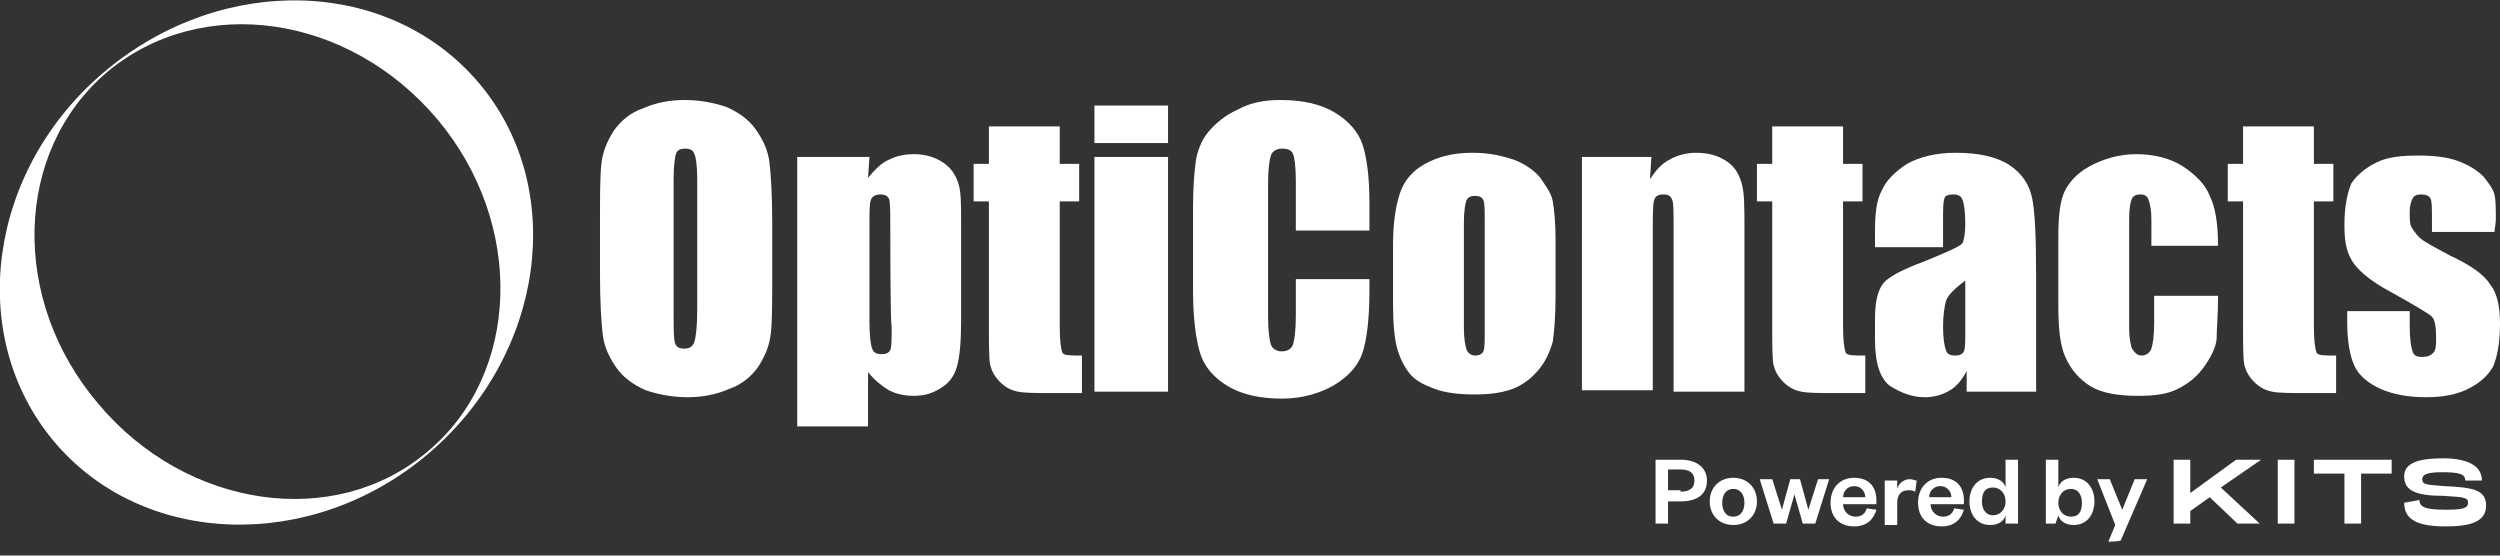
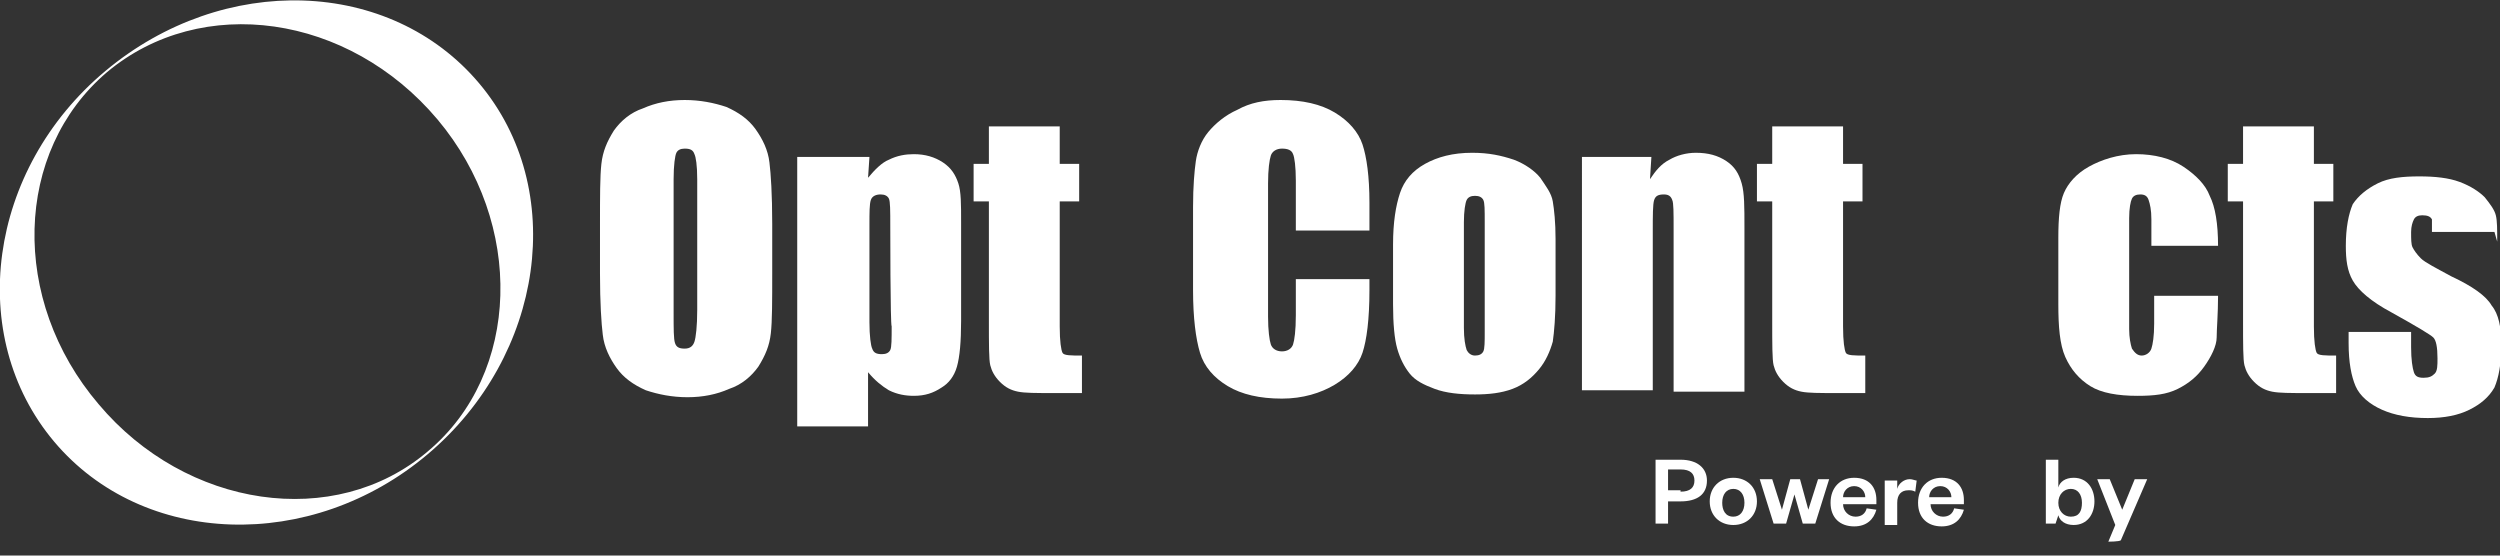
<svg xmlns="http://www.w3.org/2000/svg" xmlns:ns1="http://sodipodi.sourceforge.net/DTD/sodipodi-0.dtd" xmlns:ns2="http://www.inkscape.org/namespaces/inkscape" version="1.1" id="Layer_1" x="0px" y="0px" viewBox="0 0 180 40" style="enable-background:new 0 0 180 40;" xml:space="preserve">
  <rect x="0" y="0" width="180" height="40" fill="#333333" stroke="none" />
  <style type="text/css">
	.st0{fill:#FFFFFF;}
</style>
  <g>
    <ns1:namedview bordercolor="#666666" borderopacity="1" gridtolerance="10" guidetolerance="10" id="namedview2996" ns2:current-layer="text2994" ns2:cx="-15.932203" ns2:cy="67.118644" ns2:pageopacity="0" ns2:pageshadow="2" ns2:window-height="1137" ns2:window-maximized="1" ns2:window-width="1920" ns2:window-x="-8" ns2:window-y="-8" ns2:zoom="2.95" objecttolerance="10" pagecolor="#ffffff" showgrid="false">
		</ns1:namedview>
    <path class="st0" d="M34.5,6C28.1-1.6,16.1-2,7.6,5.1S-2.5,24.2,3.9,31.8c6.4,7.6,18.5,8,26.9,0.9S40.9,13.6,34.5,6z M30.8,32.5   c-6.7,5.7-17.4,4.1-23.7-3.4C0.7,21.6,1,10.9,7.7,5.2C14.5-0.5,25.1,1,31.5,8.6C37.8,16.1,37.5,26.9,30.8,32.5z" />
    <g id="text2994">
      <path id="path3011" class="st0" d="M55.6,19.6c0,2.1,0,3.5-0.1,4.4s-0.4,1.6-0.9,2.4c-0.5,0.7-1.2,1.3-2.1,1.6    c-0.9,0.4-1.9,0.6-3,0.6c-1.1,0-2.1-0.2-3-0.5c-0.9-0.4-1.6-0.9-2.1-1.6c-0.5-0.7-0.9-1.5-1-2.4c-0.1-0.8-0.2-2.3-0.2-4.4v-3.5    c0-2.1,0-3.5,0.1-4.4s0.4-1.6,0.9-2.4c0.5-0.7,1.2-1.3,2.1-1.6c0.9-0.4,1.9-0.6,3-0.6c1.1,0,2.1,0.2,3,0.5    c0.9,0.4,1.6,0.9,2.1,1.6c0.5,0.7,0.9,1.5,1,2.4c0.1,0.8,0.2,2.3,0.2,4.4V19.6z M50.2,12.9c0-1-0.1-1.6-0.2-1.8    c-0.1-0.3-0.3-0.4-0.7-0.4c-0.3,0-0.5,0.1-0.6,0.3s-0.2,0.9-0.2,1.9v9.6c0,1.2,0,1.9,0.1,2.2s0.3,0.4,0.7,0.4    c0.4,0,0.6-0.2,0.7-0.5s0.2-1.1,0.2-2.3L50.2,12.9L50.2,12.9z" />
      <path id="path3013" class="st0" d="M62.6,11.3l-0.1,1.5c0.5-0.6,1-1.1,1.5-1.3c0.6-0.3,1.2-0.4,1.8-0.4c0.8,0,1.5,0.2,2.1,0.6    c0.6,0.4,0.9,0.9,1.1,1.5s0.2,1.5,0.2,2.8v7.1c0,1.5-0.1,2.6-0.3,3.3s-0.6,1.2-1.1,1.5c-0.6,0.4-1.2,0.6-2,0.6    c-0.6,0-1.2-0.1-1.8-0.4c-0.5-0.3-1-0.7-1.5-1.3v3.9h-5.1V11.3H62.6z M64.1,16.2c0-1,0-1.7-0.1-1.9c-0.1-0.2-0.3-0.3-0.6-0.3    c-0.3,0-0.6,0.1-0.7,0.4s-0.1,0.9-0.1,1.8v7c0,1,0.1,1.7,0.2,1.9c0.1,0.3,0.3,0.4,0.7,0.4c0.3,0,0.5-0.1,0.6-0.3    c0.1-0.2,0.1-0.8,0.1-1.7C64.1,23.4,64.1,16.2,64.1,16.2z" />
      <path id="path3015" class="st0" d="M76.3,9.1v2.7h1.4v2.7h-1.4v9c0,1.1,0.1,1.7,0.2,1.9s0.6,0.2,1.4,0.2v2.7h-2.1    c-1.2,0-2,0-2.5-0.1c-0.5-0.1-0.9-0.3-1.3-0.7s-0.6-0.8-0.7-1.2s-0.1-1.5-0.1-3.2v-8.6h-1.1v-2.7h1.1V9.1    C71.2,9.1,76.3,9.1,76.3,9.1z" />
-       <path id="path3017" class="st0" d="M84.1,7.6v2.7h-5.3V7.6H84.1z M84.1,11.3v16.9h-5.3V11.3H84.1z" />
      <path id="path3019" class="st0" d="M98.6,16.6h-5.3V13c0-1-0.1-1.7-0.2-1.9c-0.1-0.3-0.4-0.4-0.8-0.4c-0.4,0-0.7,0.2-0.8,0.5    c-0.1,0.3-0.2,1-0.2,2v9.6c0,1,0.1,1.7,0.2,2s0.4,0.5,0.8,0.5c0.4,0,0.7-0.2,0.8-0.5s0.2-1,0.2-2.1v-2.6h5.3v0.8    c0,2.1-0.2,3.6-0.5,4.5c-0.3,0.9-1,1.7-2,2.3s-2.3,1-3.8,1c-1.6,0-2.9-0.3-3.9-0.9s-1.7-1.4-2-2.4c-0.3-1-0.5-2.5-0.5-4.5v-6    c0-1.5,0.1-2.6,0.2-3.3c0.1-0.7,0.4-1.5,0.9-2.1s1.2-1.2,2.1-1.6C90,7.4,91,7.2,92.2,7.2c1.6,0,2.9,0.3,3.9,0.9    c1,0.6,1.7,1.4,2,2.3s0.5,2.3,0.5,4.2C98.6,14.6,98.6,16.6,98.6,16.6z" />
      <path id="path3021" class="st0" d="M112,17.2v4.1c0,1.5-0.1,2.6-0.2,3.3c-0.2,0.7-0.5,1.4-1,2c-0.5,0.6-1.1,1.1-1.9,1.4    c-0.8,0.3-1.7,0.4-2.7,0.4c-1.1,0-2.1-0.1-2.9-0.4s-1.4-0.6-1.8-1.1c-0.4-0.5-0.7-1.1-0.9-1.8s-0.3-1.8-0.3-3.2v-4.3    c0-1.6,0.2-2.8,0.5-3.7c0.3-0.9,0.9-1.6,1.8-2.1c0.9-0.5,2-0.8,3.4-0.8c1.2,0,2.1,0.2,3,0.5c0.8,0.3,1.5,0.8,1.9,1.3    c0.4,0.6,0.8,1.1,0.9,1.7C111.9,15.1,112,16,112,17.2z M106.9,16c0-0.9,0-1.4-0.1-1.6s-0.3-0.3-0.6-0.3s-0.5,0.1-0.6,0.3    c-0.1,0.2-0.2,0.8-0.2,1.6v7.6c0,0.8,0.1,1.3,0.2,1.6c0.1,0.2,0.3,0.4,0.6,0.4c0.3,0,0.5-0.1,0.6-0.3s0.1-0.7,0.1-1.4L106.9,16    L106.9,16z" />
      <path id="path3023" class="st0" d="M118.9,11.3l-0.1,1.6c0.4-0.6,0.8-1.1,1.4-1.4c0.5-0.3,1.2-0.5,1.9-0.5c0.9,0,1.6,0.2,2.2,0.6    s0.9,0.9,1.1,1.6s0.2,1.7,0.2,3.2v11.8h-5.1V16.5c0-1.2,0-1.9-0.1-2.1c-0.1-0.3-0.3-0.4-0.6-0.4c-0.4,0-0.6,0.1-0.7,0.4    c-0.1,0.3-0.1,1.1-0.1,2.3v11.4h-5.1V11.3H118.9z" />
      <path id="path3025" class="st0" d="M132.7,9.1v2.7h1.4v2.7h-1.4v9c0,1.1,0.1,1.7,0.2,1.9s0.6,0.2,1.4,0.2v2.7h-2.1    c-1.2,0-2,0-2.5-0.1c-0.5-0.1-0.9-0.3-1.3-0.7s-0.6-0.8-0.7-1.2s-0.1-1.5-0.1-3.2v-8.6h-1.1v-2.7h1.1V9.1    C127.6,9.1,132.7,9.1,132.7,9.1z" />
-       <path id="path3027" class="st0" d="M139.8,17.8H135v-1.1c0-1.3,0.1-2.3,0.5-3c0.3-0.7,0.9-1.3,1.8-1.9c0.9-0.5,2.1-0.8,3.5-0.8    c1.7,0,3,0.3,3.9,0.9s1.4,1.4,1.6,2.3s0.3,2.7,0.3,5.5v8.5h-5v-1.5c-0.3,0.6-0.7,1.1-1.2,1.4s-1.1,0.5-1.8,0.5    c-0.9,0-1.7-0.3-2.5-0.8c-0.7-0.5-1.1-1.6-1.1-3.3V23c0-1.3,0.2-2.1,0.6-2.6c0.4-0.5,1.4-1,3-1.6c1.7-0.7,2.6-1.1,2.7-1.3    c0.1-0.2,0.2-0.7,0.2-1.4c0-0.9-0.1-1.5-0.2-1.7c-0.1-0.3-0.3-0.4-0.7-0.4c-0.3,0-0.6,0.1-0.6,0.3c-0.1,0.2-0.1,0.8-0.1,1.7V17.8z     M141.5,20.2c-0.8,0.6-1.3,1.1-1.4,1.5s-0.2,1-0.2,1.8c0,0.9,0.1,1.4,0.2,1.7s0.3,0.4,0.7,0.4c0.3,0,0.5-0.1,0.6-0.3    c0.1-0.2,0.1-0.7,0.1-1.6L141.5,20.2L141.5,20.2z" />
      <path id="path3029" class="st0" d="M159.7,17.7h-4.8v-1.9c0-0.7-0.1-1.1-0.2-1.4s-0.3-0.4-0.6-0.4c-0.3,0-0.5,0.1-0.6,0.3    s-0.2,0.7-0.2,1.4v8c0,0.6,0.1,1.1,0.2,1.4c0.2,0.3,0.4,0.5,0.7,0.5c0.3,0,0.6-0.2,0.7-0.5s0.2-0.9,0.2-1.8v-2h4.6    c0,1.3-0.1,2.4-0.1,3s-0.4,1.4-0.9,2.1s-1.1,1.2-1.9,1.6c-0.8,0.4-1.7,0.5-2.9,0.5c-1.4,0-2.6-0.2-3.4-0.7s-1.4-1.2-1.8-2.1    s-0.5-2.2-0.5-3.8v-4.8c0-1.4,0.1-2.5,0.4-3.2c0.3-0.7,0.9-1.4,1.8-1.9s2.1-0.9,3.4-0.9c1.3,0,2.5,0.3,3.4,0.9s1.6,1.3,1.9,2.1    C159.5,14.9,159.7,16.1,159.7,17.7z" />
      <path id="path3031" class="st0" d="M166.6,9.1v2.7h1.4v2.7h-1.4v9c0,1.1,0.1,1.7,0.2,1.9s0.6,0.2,1.4,0.2v2.7h-2.1    c-1.2,0-2,0-2.5-0.1c-0.5-0.1-0.9-0.3-1.3-0.7s-0.6-0.8-0.7-1.2s-0.1-1.5-0.1-3.2v-8.6h-1.1v-2.7h1.1V9.1    C161.5,9.1,166.6,9.1,166.6,9.1z" />
-       <path id="path3033" class="st0" d="M179.6,16.7h-4.5v-0.9c0-0.8,0-1.3-0.1-1.5c-0.1-0.2-0.3-0.3-0.7-0.3c-0.3,0-0.5,0.1-0.6,0.3    s-0.2,0.5-0.2,0.9c0,0.5,0,0.9,0.1,1.1c0.1,0.2,0.3,0.5,0.6,0.8s1.1,0.7,2.2,1.3c1.5,0.7,2.5,1.4,2.9,2.1c0.5,0.6,0.7,1.6,0.7,2.8    c0,1.4-0.2,2.4-0.5,3.1c-0.4,0.7-1,1.2-1.8,1.6s-1.8,0.6-3,0.6c-1.3,0-2.4-0.2-3.3-0.6c-0.9-0.4-1.6-1-1.9-1.7    c-0.3-0.7-0.5-1.7-0.5-3.1v-0.8h4.5v1.1c0,0.9,0.1,1.5,0.2,1.8c0.1,0.3,0.3,0.4,0.7,0.4c0.4,0,0.6-0.1,0.8-0.3s0.2-0.6,0.2-1.1    c0-0.8-0.1-1.3-0.3-1.5c-0.2-0.2-1.2-0.8-3-1.8c-1.5-0.8-2.4-1.6-2.8-2.3s-0.5-1.5-0.5-2.5c0-1.3,0.2-2.3,0.5-3    c0.4-0.6,1-1.1,1.8-1.5s1.8-0.5,3-0.5c1.1,0,2.1,0.1,2.9,0.4c0.8,0.3,1.4,0.7,1.8,1.1c0.4,0.5,0.7,0.9,0.8,1.3    c0.1,0.4,0.1,1,0.1,1.9L179.6,16.7z" />
+       <path id="path3033" class="st0" d="M179.6,16.7h-4.5v-0.9c-0.1-0.2-0.3-0.3-0.7-0.3c-0.3,0-0.5,0.1-0.6,0.3    s-0.2,0.5-0.2,0.9c0,0.5,0,0.9,0.1,1.1c0.1,0.2,0.3,0.5,0.6,0.8s1.1,0.7,2.2,1.3c1.5,0.7,2.5,1.4,2.9,2.1c0.5,0.6,0.7,1.6,0.7,2.8    c0,1.4-0.2,2.4-0.5,3.1c-0.4,0.7-1,1.2-1.8,1.6s-1.8,0.6-3,0.6c-1.3,0-2.4-0.2-3.3-0.6c-0.9-0.4-1.6-1-1.9-1.7    c-0.3-0.7-0.5-1.7-0.5-3.1v-0.8h4.5v1.1c0,0.9,0.1,1.5,0.2,1.8c0.1,0.3,0.3,0.4,0.7,0.4c0.4,0,0.6-0.1,0.8-0.3s0.2-0.6,0.2-1.1    c0-0.8-0.1-1.3-0.3-1.5c-0.2-0.2-1.2-0.8-3-1.8c-1.5-0.8-2.4-1.6-2.8-2.3s-0.5-1.5-0.5-2.5c0-1.3,0.2-2.3,0.5-3    c0.4-0.6,1-1.1,1.8-1.5s1.8-0.5,3-0.5c1.1,0,2.1,0.1,2.9,0.4c0.8,0.3,1.4,0.7,1.8,1.1c0.4,0.5,0.7,0.9,0.8,1.3    c0.1,0.4,0.1,1,0.1,1.9L179.6,16.7z" />
    </g>
  </g>
  <g>
-     <path class="st0" d="M162.8,33.1H161l-3.3,2.4v-2.4h-1.2v4.6h1.2v-0.9l1.4-1l2,1.9h1.6l-2.8-2.6L162.8,33.1z M165.2,33.1H164v4.6   h1.2V33.1z M172.3,33.1h-5.7v1h2.2v3.6h1.2v-3.6h2.2V33.1z M173.1,36.2c0,1.3,1.1,1.7,3,1.7c1.7,0,2.9-0.3,2.9-1.5   c0-1.2-1.1-1.3-3-1.4c-1.3-0.1-1.6-0.1-1.6-0.5c0-0.3,0.3-0.5,1.4-0.5c1.2,0,1.7,0.1,1.7,0.6h1.2c0-1.1-1.1-1.6-2.8-1.6   c-1.7,0-2.8,0.3-2.8,1.3c0,1,0.8,1.4,2.8,1.4c1.5,0.1,1.8,0.1,1.8,0.5c0,0.4-0.4,0.5-1.6,0.5c-1.5,0-1.9-0.2-1.9-0.7L173.1,36.2   L173.1,36.2z" />
    <g>
      <path class="st0" d="M120.1,37.7h-0.9v-4.6h1.8c1.2,0,1.9,0.6,1.9,1.5c0,1-0.7,1.5-1.9,1.5h-0.9V37.7z M121,35.4    c0.7,0,1-0.3,1-0.8s-0.3-0.8-1-0.8h-0.9v1.5H121z" />
      <path class="st0" d="M124.8,37.8c-1,0-1.7-0.7-1.7-1.7s0.7-1.7,1.7-1.7c1,0,1.7,0.7,1.7,1.7S125.8,37.8,124.8,37.8z M124.8,37.2    c0.5,0,0.8-0.4,0.8-1c0-0.6-0.3-1-0.8-1c-0.5,0-0.8,0.4-0.8,1C124,36.7,124.2,37.2,124.8,37.2z" />
      <path class="st0" d="M130.2,36.7L130.2,36.7l0.7-2.2h0.8l-1,3.2h-0.9l-0.6-2.1h0l-0.6,2.1h-0.9l-1-3.2h0.9l0.7,2.2h0l0.6-2.2h0.7    L130.2,36.7z" />
      <path class="st0" d="M135.1,36.7c-0.2,0.7-0.7,1.2-1.6,1.2c-1,0-1.7-0.6-1.7-1.7s0.7-1.8,1.7-1.8c1.1,0,1.6,0.7,1.6,1.6v0.3h-2.4    c0,0.5,0.4,0.9,0.9,0.9c0.4,0,0.7-0.2,0.8-0.6L135.1,36.7z M134.3,35.8c0-0.4-0.3-0.8-0.8-0.8c-0.5,0-0.8,0.4-0.8,0.8H134.3z" />
      <path class="st0" d="M137.9,35.4c-0.2-0.1-0.3-0.1-0.5-0.1c-0.5,0-0.8,0.3-0.8,0.9v1.6h-0.9v-3.2h0.9v0.6c0.1-0.4,0.5-0.7,0.9-0.7    c0.2,0,0.4,0.1,0.5,0.1L137.9,35.4z" />
      <path class="st0" d="M141.4,36.7c-0.2,0.7-0.7,1.2-1.6,1.2c-1,0-1.7-0.6-1.7-1.7s0.7-1.8,1.7-1.8c1.1,0,1.6,0.7,1.6,1.6v0.3H139    c0,0.5,0.4,0.9,0.9,0.9c0.4,0,0.7-0.2,0.8-0.6L141.4,36.7z M140.5,35.8c0-0.4-0.3-0.8-0.8-0.8c-0.5,0-0.8,0.4-0.8,0.8H140.5z" />
-       <path class="st0" d="M144.4,37.1c-0.1,0.4-0.5,0.7-1.1,0.7c-1,0-1.5-0.8-1.5-1.7s0.5-1.7,1.5-1.7c0.6,0,1,0.3,1.1,0.7v-2h0.9v4.6    h-0.9V37.1z M144.4,36.1c0-0.6-0.4-1-0.9-1c-0.6,0-0.8,0.4-0.8,1c0,0.6,0.3,1,0.8,1c0.5,0,0.9-0.4,0.9-1V36.1z" />
      <path class="st0" d="M148,37.7h-0.7v-4.6h0.9v2c0.1-0.4,0.5-0.7,1.1-0.7c1,0,1.5,0.8,1.5,1.7s-0.5,1.7-1.5,1.7    c-0.6,0-1-0.3-1.1-0.7L148,37.7z M148.2,36.2c0,0.6,0.4,1,0.9,1c0.6,0,0.8-0.4,0.8-1c0-0.6-0.3-1-0.8-1c-0.5,0-0.9,0.4-0.9,1V36.2    z" />
      <path class="st0" d="M151.8,39l0.5-1.2l-1.3-3.3h0.9l0.9,2.2h0l0.9-2.2h0.9l-1.9,4.4C152.6,39,151.8,39,151.8,39z" />
    </g>
  </g>
</svg>